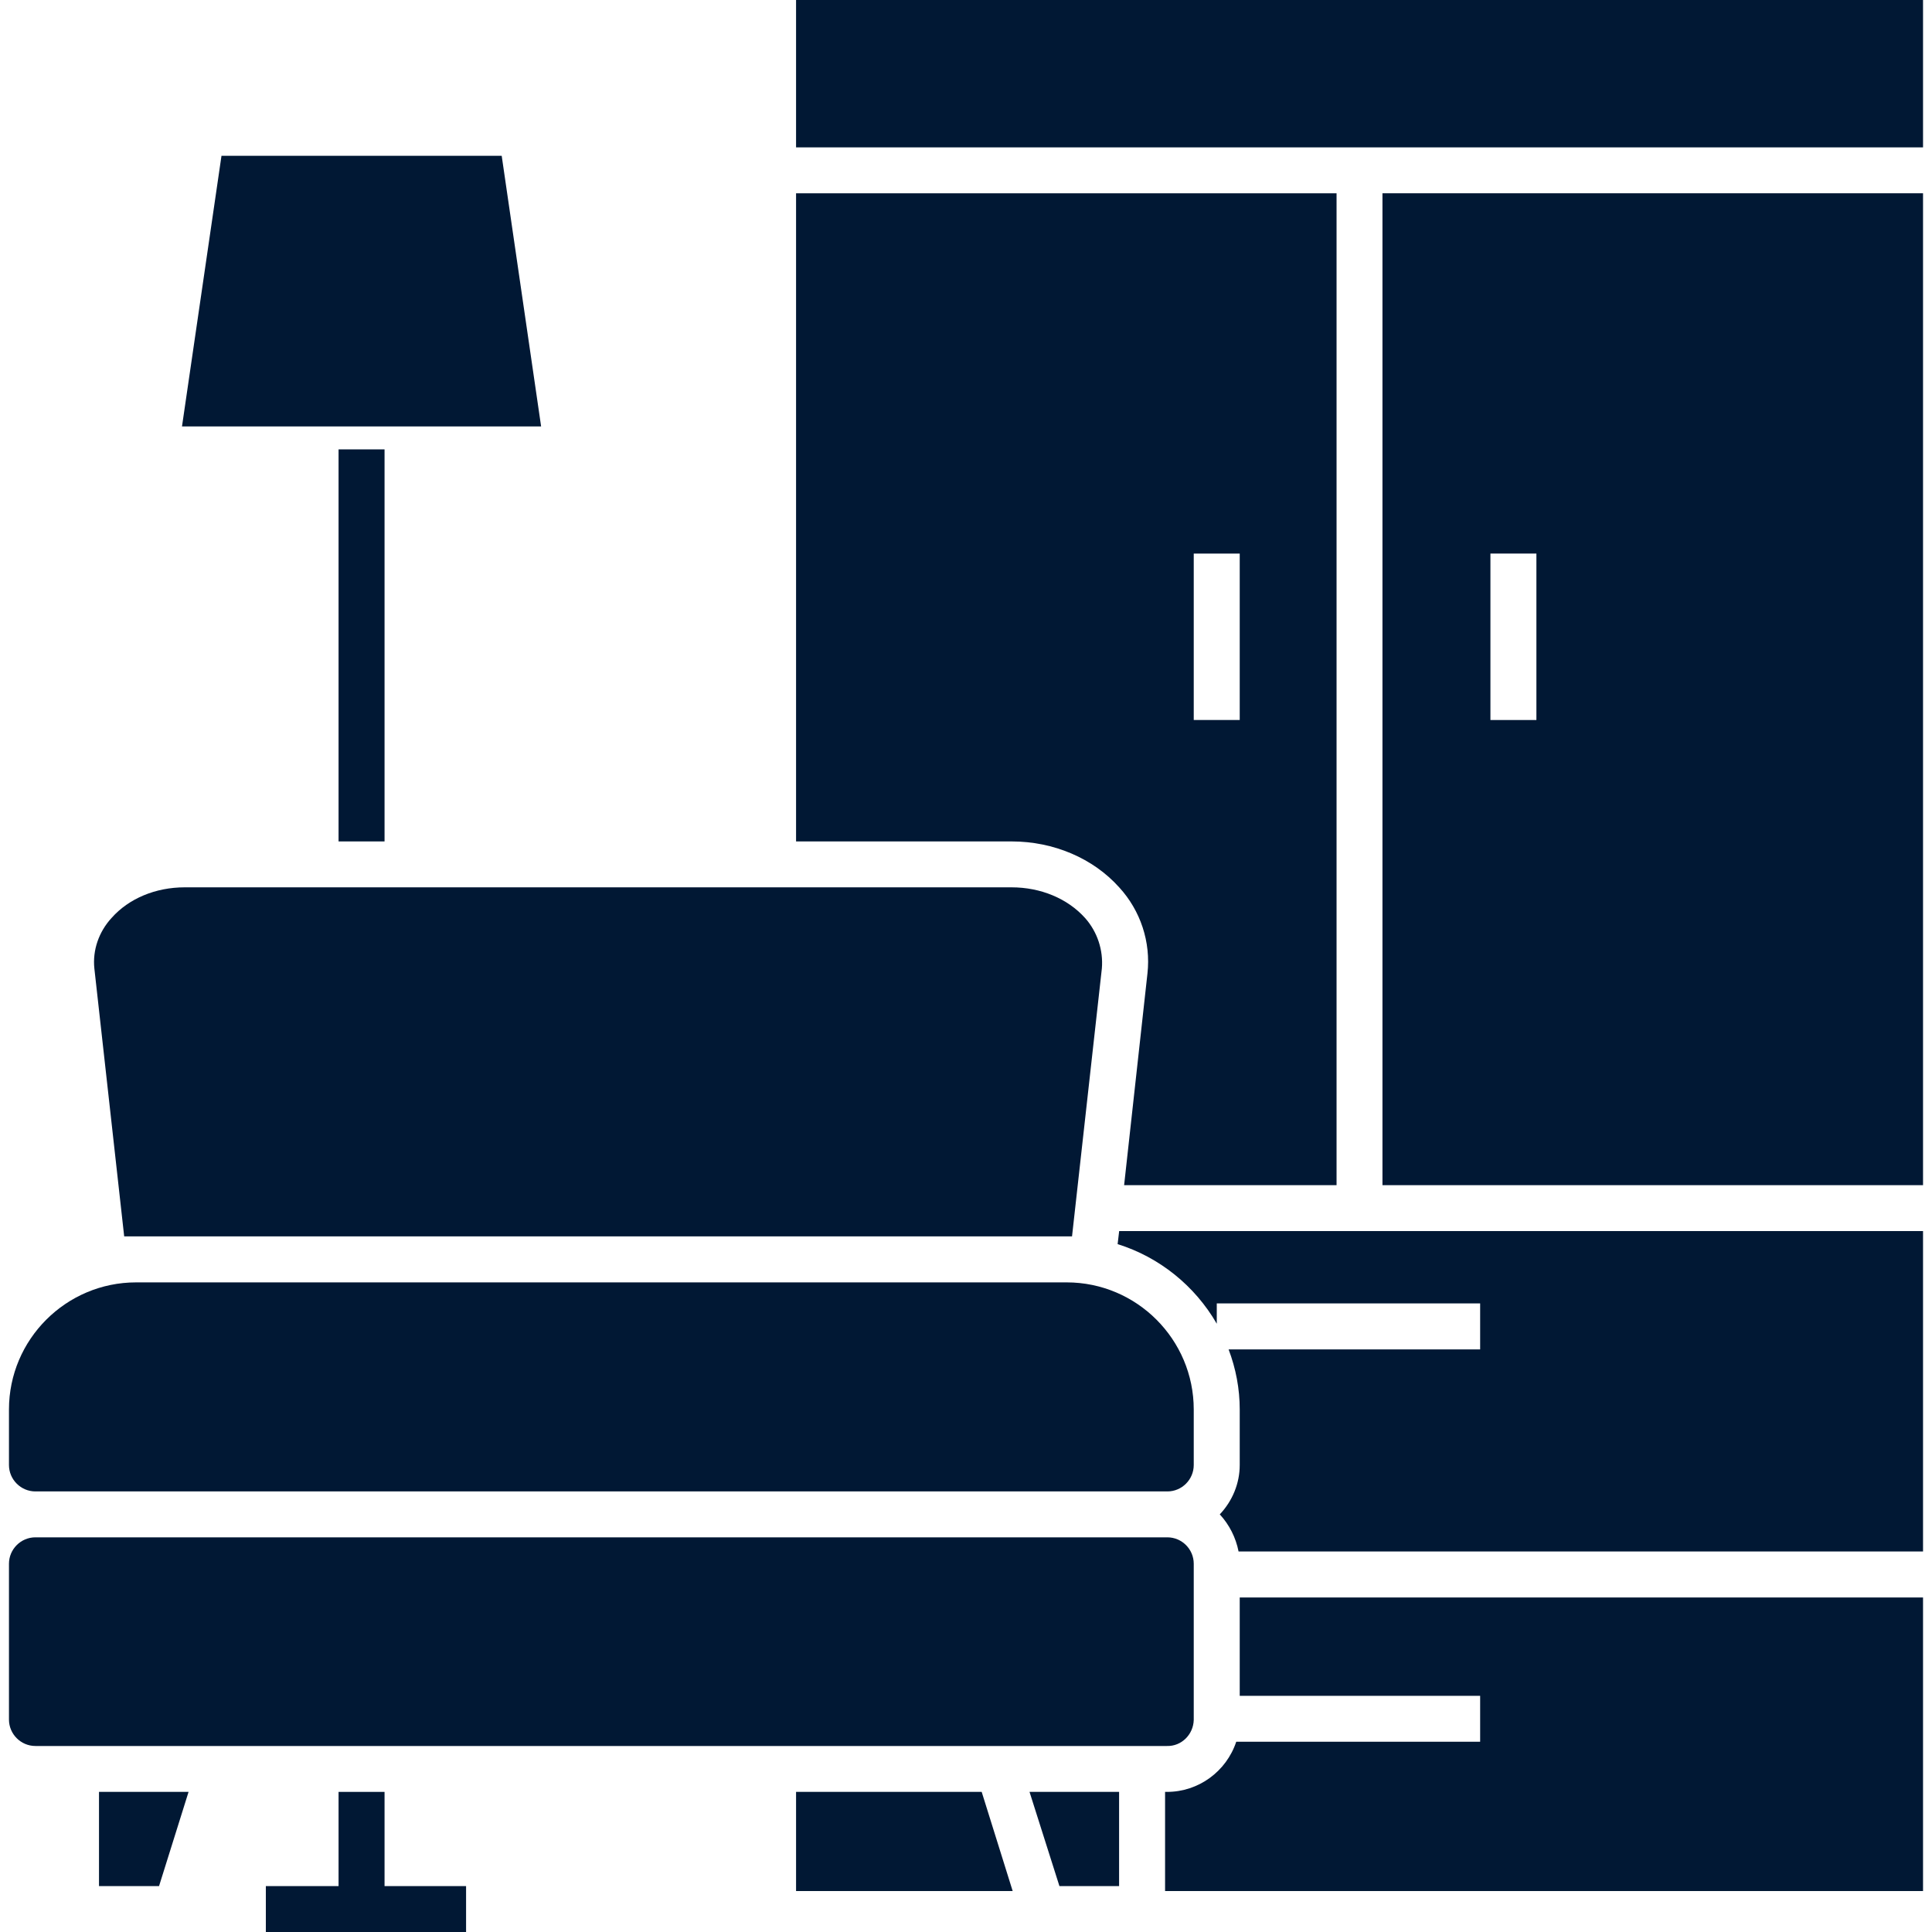
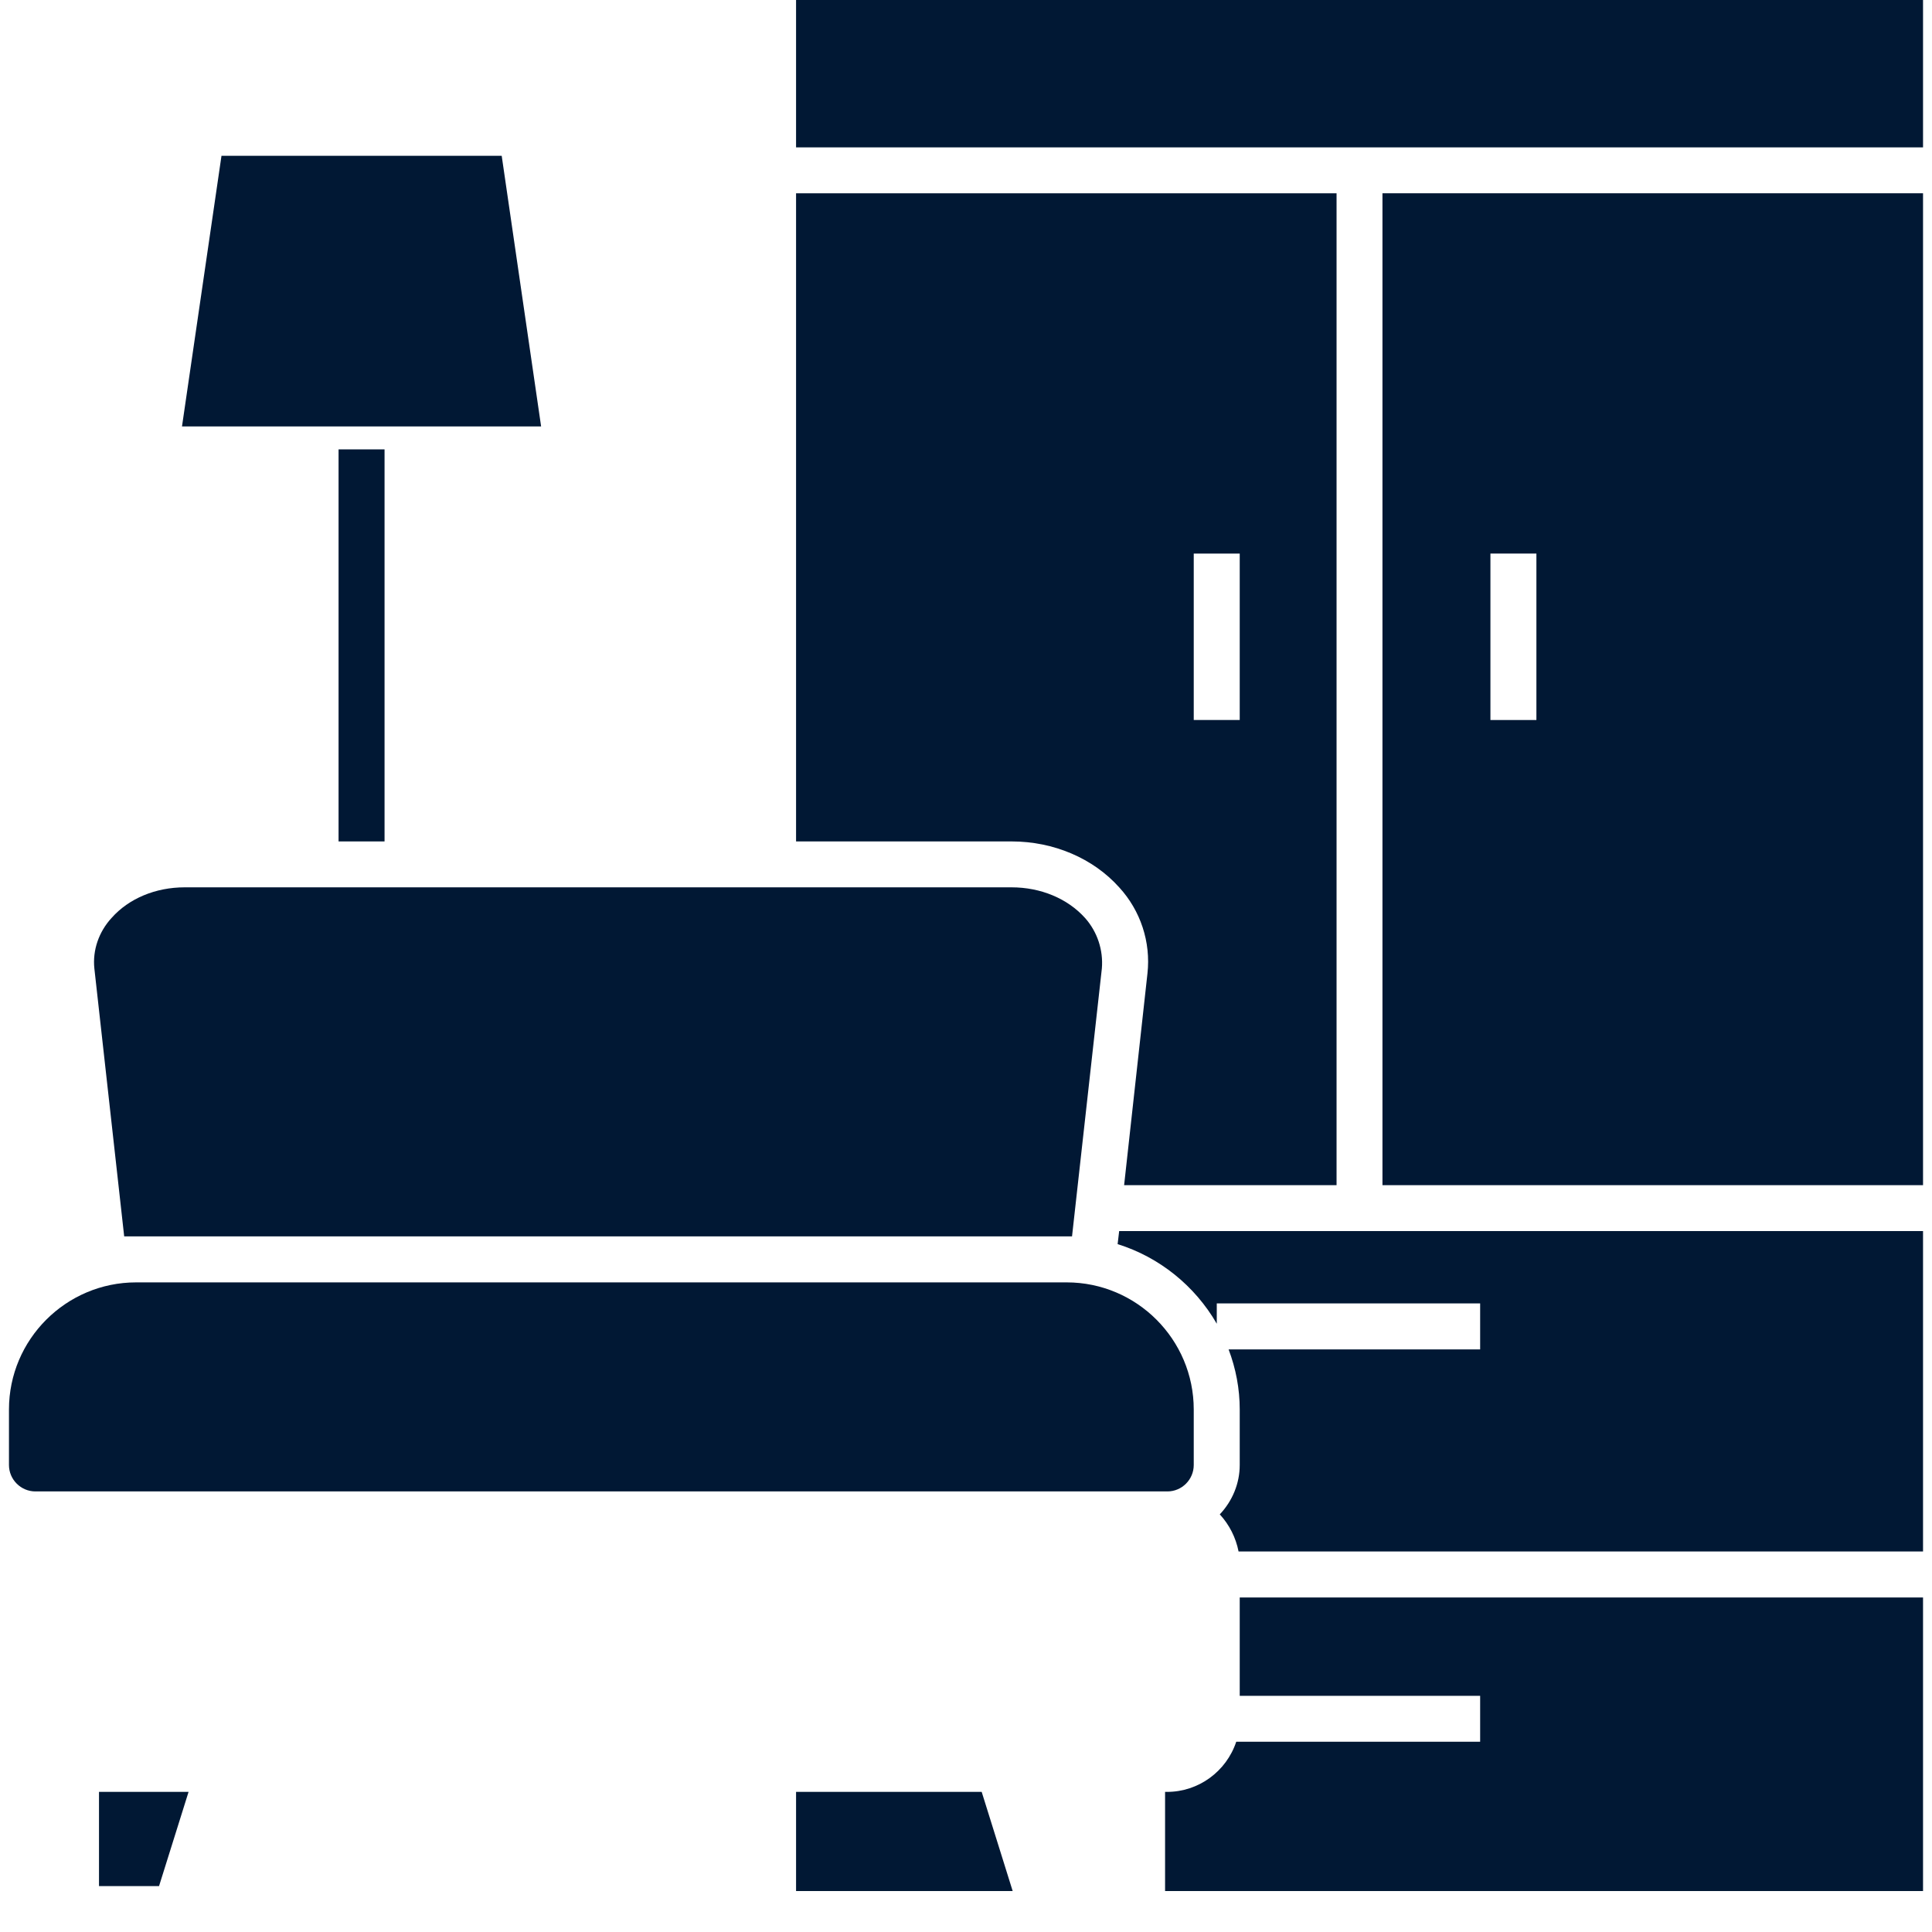
<svg xmlns="http://www.w3.org/2000/svg" width="25" height="25" viewBox="0 0 25 25" fill="none">
  <g clip-path="url(#clip0_43_333)">
    <path d="M10.301 0H24.884V1.907H10.301V0Z" fill="#011834" />
    <path d="M1.607 15.999H13.872L14.258 12.532C14.278 12.294 14.199 12.056 14.04 11.878C13.813 11.626 13.466 11.482 13.089 11.482H2.39C2.014 11.482 1.667 11.626 1.444 11.878C1.28 12.056 1.196 12.294 1.221 12.532L1.607 15.999Z" fill="#011834" />
    <path d="M14.482 11.482C14.759 11.784 14.893 12.19 14.848 12.597L14.546 15.336H17.295V2.501H10.301V10.888H13.09C13.634 10.888 14.145 11.106 14.482 11.482ZM15.447 7.163H16.042V9.317H15.447V7.163Z" fill="#011834" />
    <path d="M17.889 15.336H24.884V2.501H17.889V15.336ZM19.286 7.163H19.881V9.317H19.286V7.163Z" fill="#011834" />
    <path d="M6.492 2.016H2.866L2.355 5.518H7.002L6.492 2.016Z" fill="#011834" />
    <path d="M1.281 24.406H2.058L2.44 23.187H1.281V24.406Z" fill="#011834" />
    <path d="M14.462 16.099C15.002 16.267 15.462 16.639 15.745 17.129V16.866H19.153V17.461H15.898C15.992 17.709 16.042 17.971 16.042 18.238V18.957C16.042 19.195 15.948 19.422 15.784 19.596C15.908 19.73 15.992 19.898 16.027 20.076H24.884V15.93H14.482L14.462 16.099Z" fill="#011834" />
-     <path d="M15.447 22.251V20.235C15.447 20.047 15.294 19.893 15.105 19.893H0.458C0.27 19.893 0.116 20.047 0.116 20.235V22.251C0.116 22.439 0.27 22.593 0.458 22.593H15.101C15.289 22.598 15.442 22.444 15.447 22.256V22.251Z" fill="#011834" />
    <path d="M16.042 21.944H19.153V22.538H15.997C15.868 22.925 15.507 23.187 15.101 23.187H15.076V24.47H24.884V20.671H16.042V21.944Z" fill="#011834" />
    <path d="M10.301 23.187V24.47H13.104L12.703 23.187H10.301Z" fill="#011834" />
-     <path d="M13.709 24.406H14.481V23.187H13.322L13.709 24.406Z" fill="#011834" />
    <path d="M0.458 19.299H15.106C15.294 19.299 15.447 19.145 15.447 18.957V18.239C15.447 17.332 14.709 16.594 13.803 16.594H1.761C0.855 16.594 0.116 17.332 0.116 18.239V18.957C0.116 19.145 0.27 19.299 0.458 19.299Z" fill="#011834" />
    <path d="M4.381 5.815H4.976V10.888H4.381V5.815Z" fill="#011834" />
-     <path d="M4.976 23.187H4.381V24.406H3.44V25H6.031V24.406H4.976V23.187Z" fill="#011834" />
  </g>
  <defs>
    <clipPath id="clip0_43_333">
      <rect width="25" height="25" fill="white" />
    </clipPath>
  </defs>
</svg>